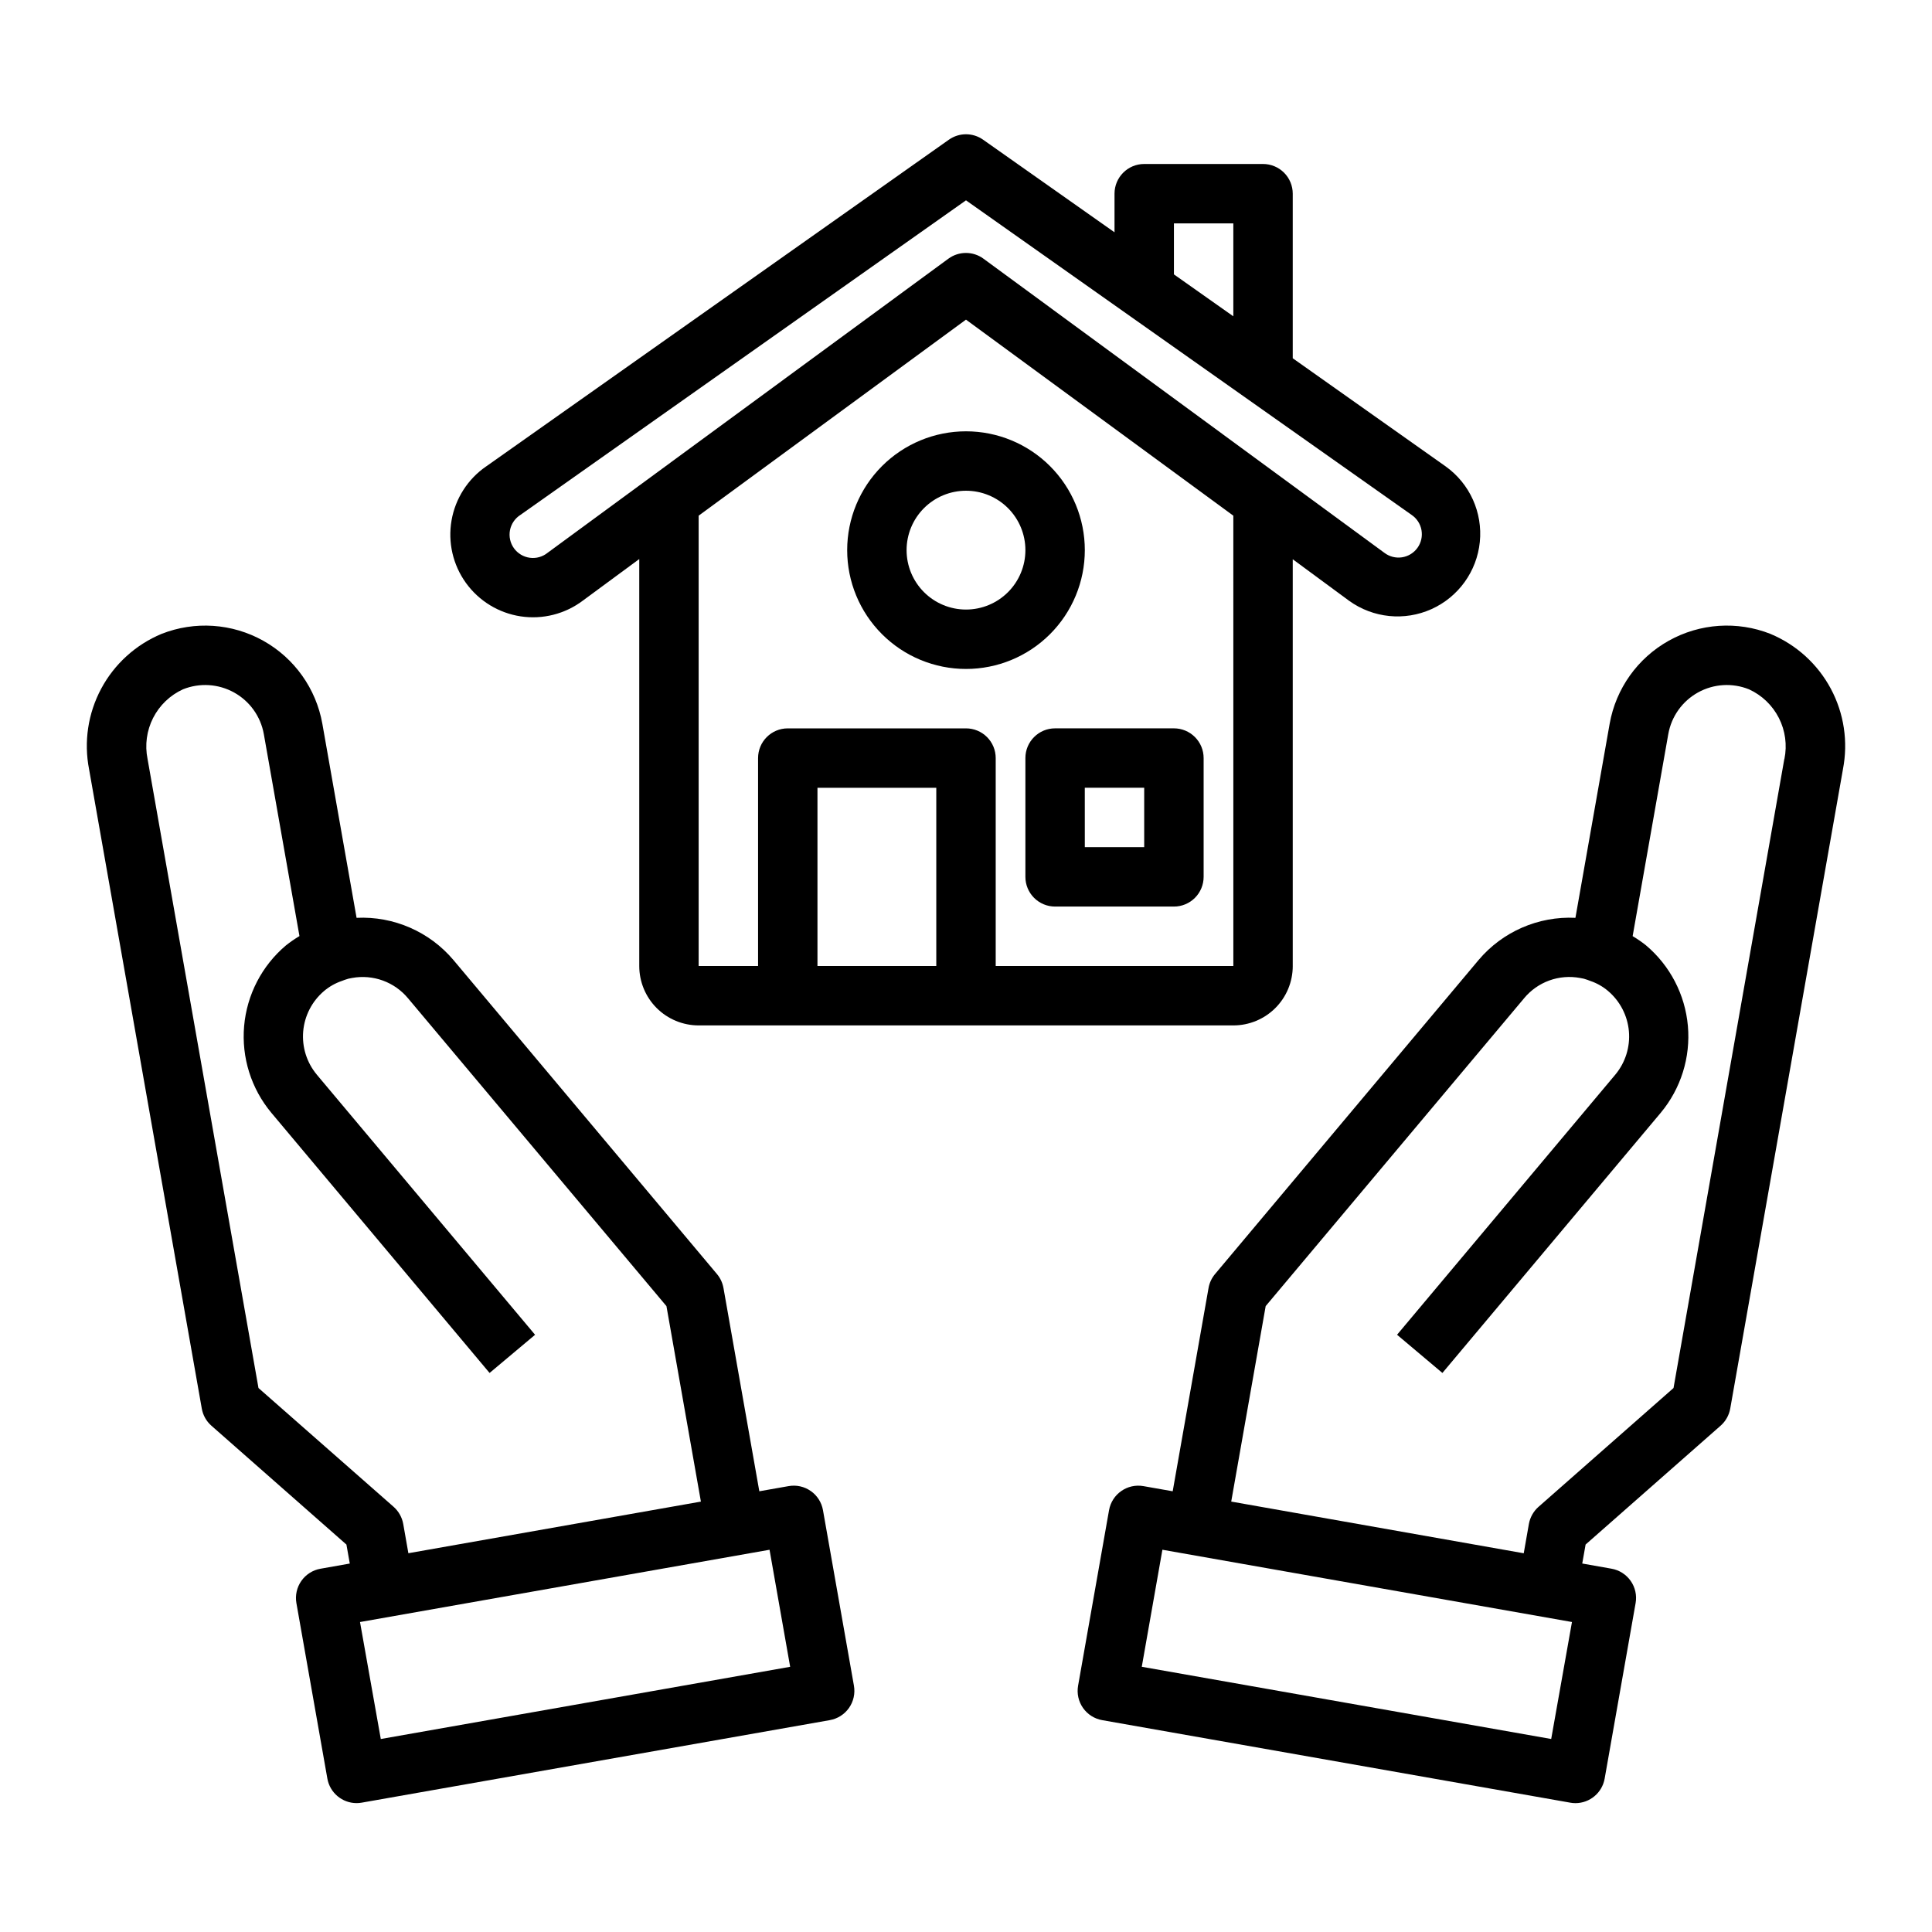
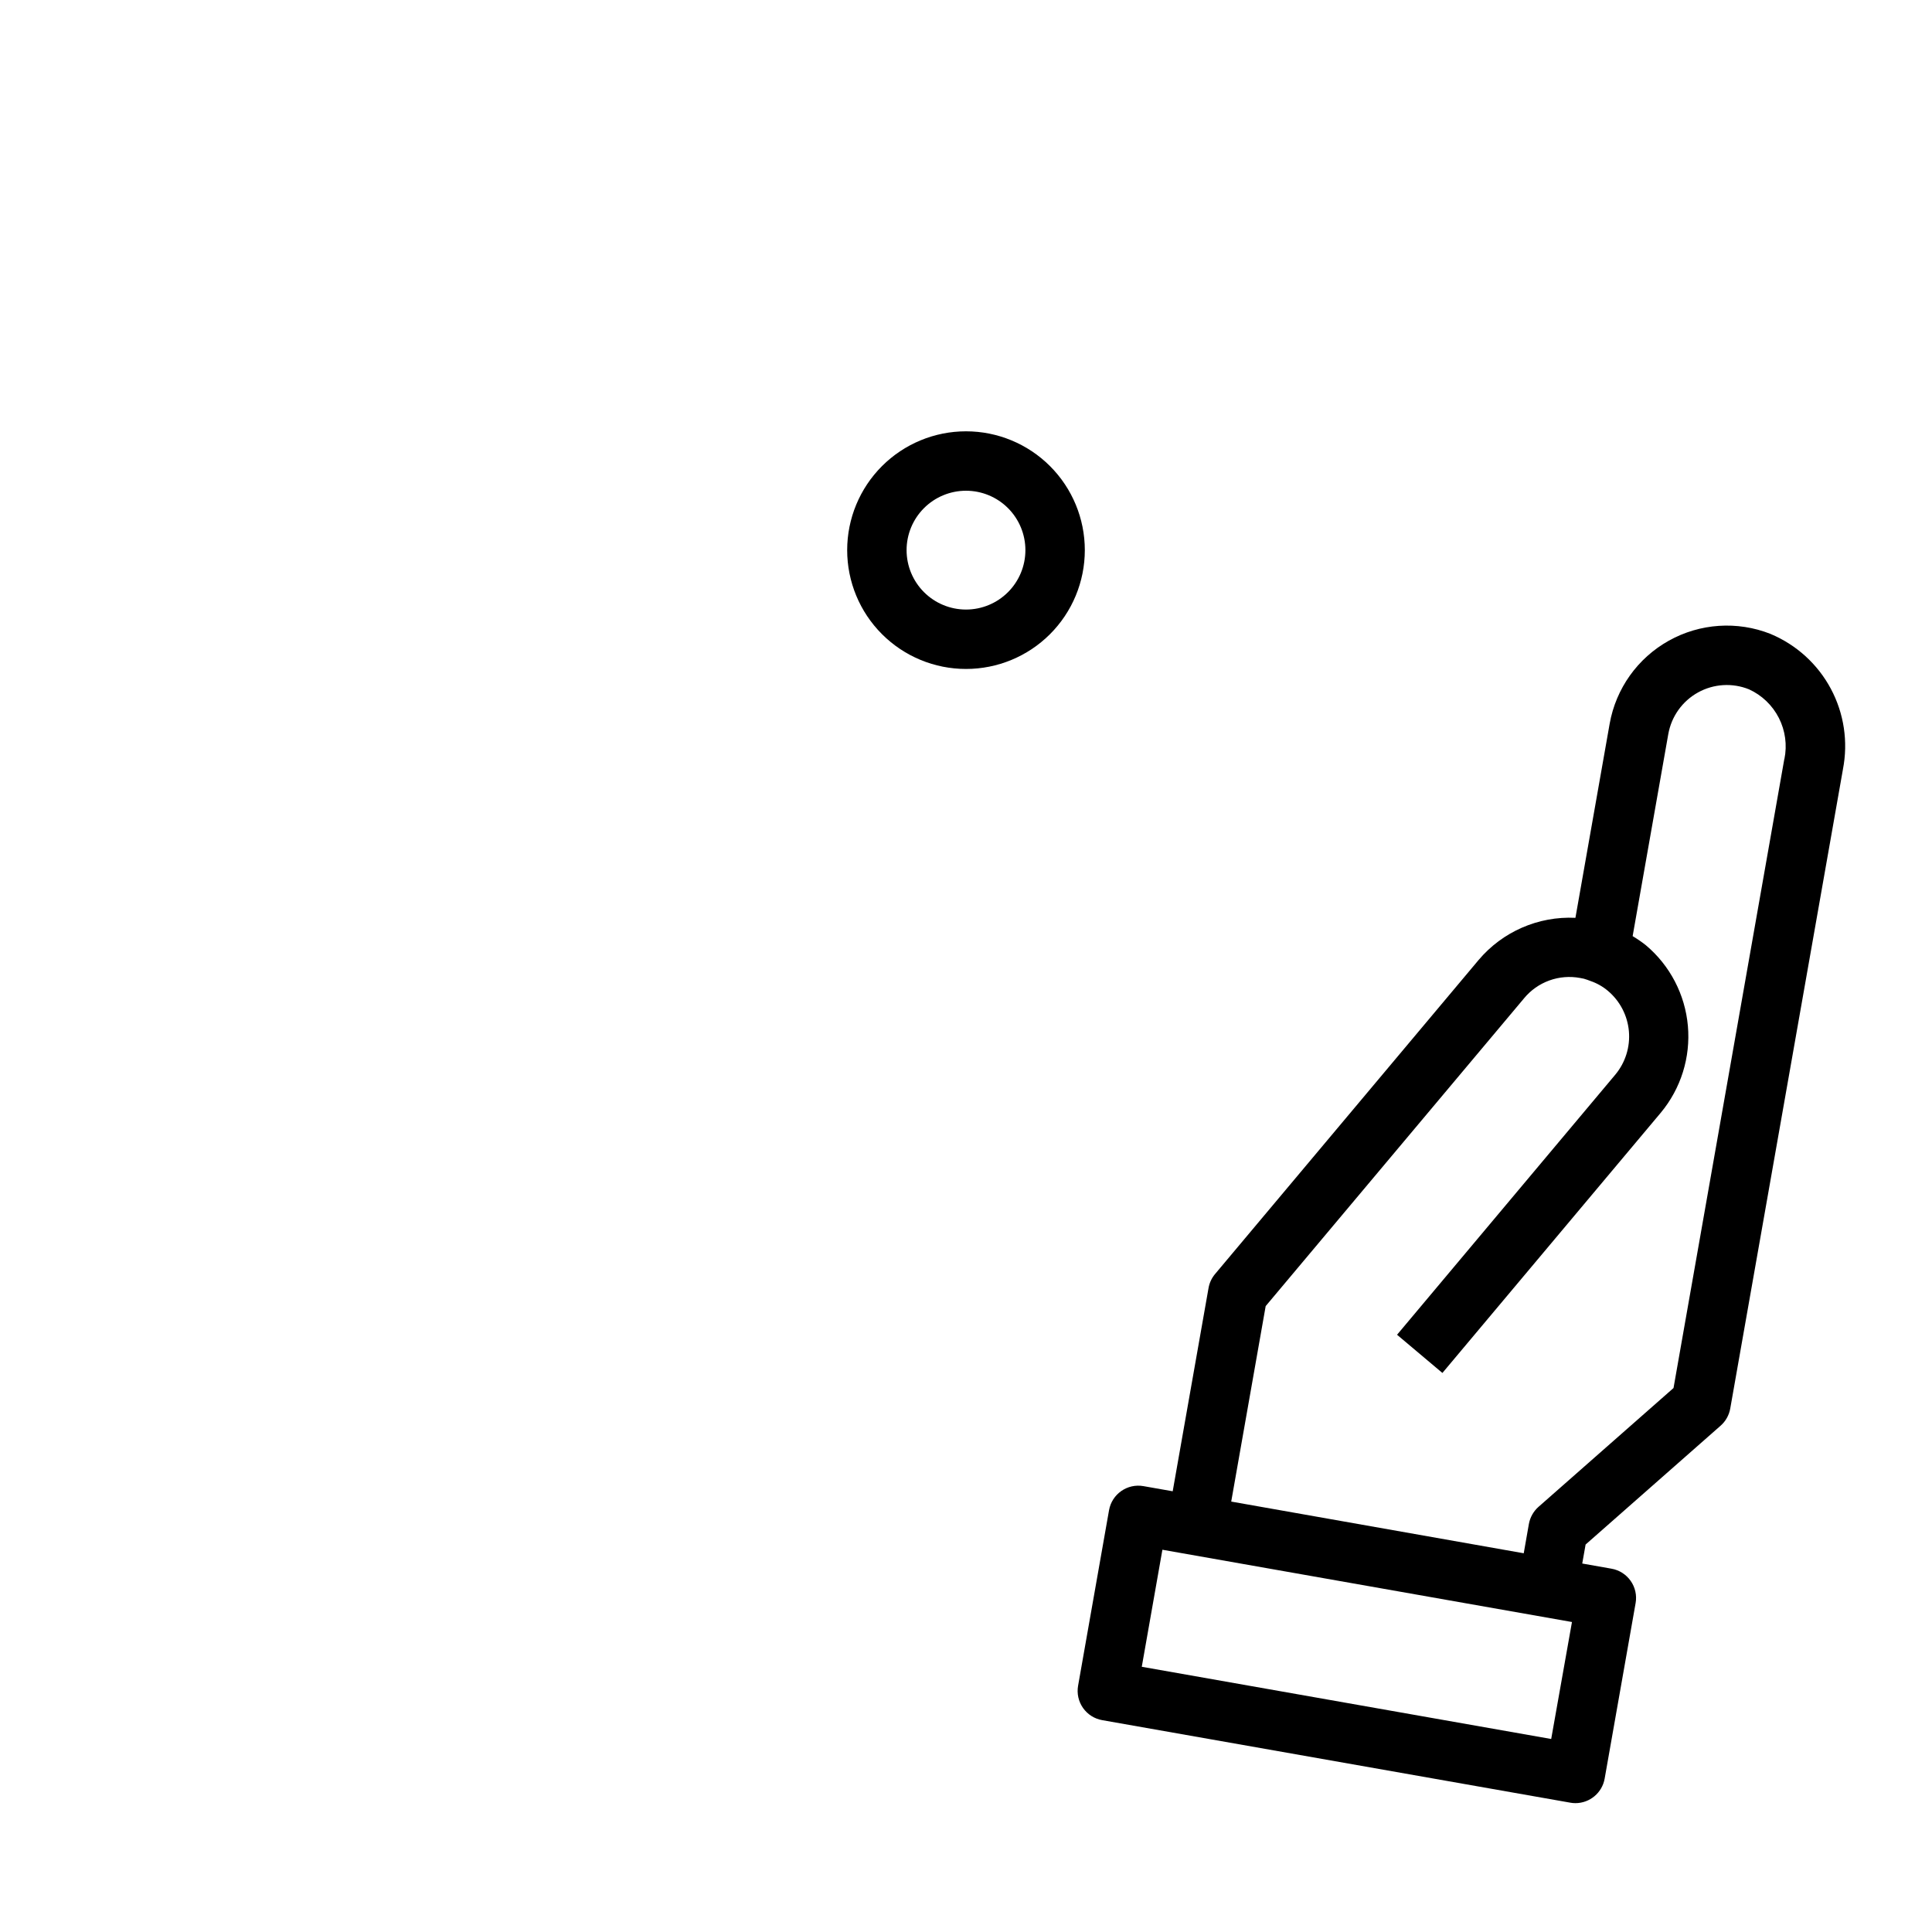
<svg xmlns="http://www.w3.org/2000/svg" fill="#000000" width="800px" height="800px" version="1.1" viewBox="144 144 512 512">
  <g>
-     <path d="m358.86 539.14c-1.711-1.207-3.832-1.672-5.887-1.301l-7.746 1.363-9.5-53.875h-0.004c-0.238-1.359-0.832-2.629-1.715-3.684l-69.832-83.215c-6.352-7.527-15.844-11.664-25.68-11.195l-9.07-51.43c-1.656-9.312-7.41-17.391-15.668-22.004-8.262-4.617-18.156-5.277-26.957-1.809-6.844 2.856-12.492 7.988-15.988 14.527s-4.629 14.086-3.203 21.363l29.867 169.41c0.309 1.762 1.211 3.367 2.559 4.547l35.77 31.488 0.891 5.031-7.754 1.371h-0.004c-2.055 0.359-3.883 1.523-5.082 3.234-1.199 1.707-1.668 3.824-1.309 5.879l8.203 46.492c0.66 3.762 3.926 6.508 7.746 6.512 0.461 0 0.922-0.043 1.379-0.125l124.04-21.867v-0.004c2.055-0.359 3.883-1.527 5.082-3.238 1.195-1.711 1.664-3.828 1.301-5.883l-8.203-46.516c-0.363-2.055-1.527-3.883-3.234-5.078zm-146.36-27.301-29.395-166.7c-0.754-3.688-0.234-7.523 1.473-10.879 1.711-3.356 4.508-6.035 7.934-7.594 4.406-1.762 9.371-1.449 13.52 0.852 4.152 2.301 7.047 6.348 7.883 11.02l9.445 53.531 0.004-0.004c-1.246 0.746-2.445 1.57-3.582 2.473-6.375 5.383-10.359 13.07-11.086 21.383-0.723 8.309 1.867 16.57 7.211 22.977l57.836 68.949 12.059-10.117-57.844-68.934h0.004c-2.668-3.195-3.965-7.312-3.613-11.461 0.355-4.144 2.332-7.984 5.5-10.684 1.395-1.184 2.996-2.094 4.723-2.684 0.27-0.082 0.531-0.184 0.789-0.297 0.633-0.238 1.289-0.41 1.961-0.504 2.723-0.496 5.531-0.258 8.133 0.688 2.602 0.945 4.902 2.566 6.672 4.695l68.488 81.586 9.133 51.805-77.523 13.68-1.363-7.762v0.004c-0.316-1.758-1.215-3.359-2.551-4.543zm32.414 93.016-5.508-31 108.53-19.152 5.465 31.016z" />
    <path d="m613.2 311.99c-8.801-3.473-18.695-2.812-26.957 1.805-8.262 4.613-14.012 12.691-15.668 22.008l-9.07 51.43c-9.836-0.473-19.328 3.668-25.676 11.195l-69.836 83.215c-0.883 1.055-1.477 2.324-1.715 3.684l-9.5 53.875-7.746-1.363c-4.281-0.758-8.367 2.098-9.125 6.379l-8.203 46.516c-0.363 2.055 0.105 4.172 1.301 5.883 1.199 1.711 3.027 2.879 5.082 3.238l124.04 21.867 0.004 0.004c0.453 0.082 0.914 0.125 1.375 0.125 3.82-0.004 7.086-2.75 7.746-6.512l8.203-46.508c0.363-2.055-0.109-4.172-1.309-5.879-1.199-1.711-3.027-2.875-5.082-3.234l-7.754-1.371 0.891-5.031 35.77-31.488c1.344-1.18 2.246-2.785 2.559-4.547l29.867-169.41h-0.004c1.422-7.277 0.289-14.816-3.207-21.355-3.496-6.535-9.145-11.664-15.984-14.52zm-58.117 292.86-108.5-19.137 5.465-31.016 108.54 19.152zm61.781-259.71-29.363 166.7-35.777 31.488h-0.004c-1.336 1.184-2.234 2.785-2.551 4.543l-1.363 7.762-77.52-13.699 9.133-51.805 68.488-81.586h-0.004c1.766-2.133 4.07-3.758 6.676-4.703 2.606-0.945 5.414-1.176 8.141-0.672 0.664 0.09 1.32 0.258 1.949 0.496 0.258 0.113 0.52 0.215 0.789 0.297 1.699 0.574 3.277 1.465 4.652 2.621 3.195 2.691 5.195 6.539 5.566 10.699 0.367 4.16-0.926 8.297-3.598 11.508l-57.844 68.934 12.02 10.125 57.852-68.941c5.352-6.418 7.938-14.695 7.203-23.02-0.738-8.324-4.742-16.016-11.141-21.395-1.113-0.879-2.281-1.684-3.5-2.41l9.445-53.531v0.004c0.824-4.68 3.715-8.738 7.871-11.043 4.152-2.305 9.129-2.609 13.531-0.828 3.418 1.562 6.207 4.242 7.91 7.594 1.703 3.352 2.219 7.18 1.465 10.863z" />
-     <path d="m486.59 400v-107.79l14.957 11.02c6.359 4.574 14.676 5.41 21.816 2.191 7.141-3.223 12.023-10.004 12.805-17.801 0.781-7.793-2.652-15.414-9.012-19.988l-40.566-28.691v-43.613c0-2.086-0.828-4.09-2.305-5.566-1.477-1.473-3.481-2.305-5.566-2.305h-31.488c-4.348 0-7.871 3.523-7.871 7.871v10.234l-34.82-24.535c-2.723-1.926-6.359-1.926-9.082 0l-122.64 86.594-0.004-0.004c-4.852 3.348-8.148 8.508-9.152 14.316-1.004 5.805 0.371 11.773 3.82 16.555 3.445 4.781 8.672 7.973 14.5 8.855 5.828 0.879 11.766-0.621 16.473-4.168l14.957-11.02v107.85c0 4.176 1.66 8.18 4.609 11.133 2.953 2.949 6.961 4.609 11.133 4.609h141.7c4.176 0 8.18-1.66 11.133-4.609 2.953-2.953 4.609-6.957 4.609-11.133zm-31.488-196.8h15.742v24.625l-15.742-11.109zm-165.98 87.293c-1.324 1.07-3.031 1.551-4.719 1.32-1.688-0.227-3.207-1.141-4.203-2.523-0.992-1.383-1.371-3.117-1.047-4.789 0.328-1.672 1.328-3.137 2.766-4.047l118.08-83.363 118.08 83.355c1.387 0.938 2.336 2.394 2.629 4.039 0.293 1.648-0.09 3.344-1.066 4.699-0.977 1.359-2.461 2.266-4.113 2.512-1.656 0.246-3.34-0.188-4.668-1.203l-106.23-77.934h0.004c-2.769-2.031-6.535-2.031-9.305 0zm40.027-9.832 70.848-51.957 70.848 51.957 0.004 119.34h-62.977v-55.105c0-2.09-0.828-4.09-2.305-5.566-1.477-1.477-3.481-2.305-5.566-2.305h-47.234c-4.348 0-7.871 3.523-7.871 7.871v55.105h-15.746zm31.488 119.34v-47.234h31.488v47.23z" />
-     <path d="m415.74 344.89v31.488c0 2.086 0.828 4.09 2.305 5.566 1.477 1.477 3.481 2.305 5.566 2.305h31.488c2.09 0 4.09-0.828 5.566-2.305 1.477-1.477 2.309-3.481 2.309-5.566v-31.488c0-2.09-0.832-4.09-2.309-5.566-1.477-1.477-3.477-2.305-5.566-2.305h-31.488c-4.348 0-7.871 3.523-7.871 7.871zm15.742 7.871h15.742v15.742l-15.738 0.004z" />
    <path d="m400 321.28c8.352 0 16.359-3.316 22.266-9.223 5.902-5.902 9.223-13.914 9.223-22.266 0-8.352-3.32-16.359-9.223-22.266-5.906-5.902-13.914-9.223-22.266-9.223s-16.363 3.32-22.266 9.223c-5.906 5.906-9.223 13.914-9.223 22.266 0 8.352 3.316 16.363 9.223 22.266 5.902 5.906 13.914 9.223 22.266 9.223zm0-47.23c4.176 0 8.18 1.656 11.133 4.609 2.949 2.953 4.609 6.957 4.609 11.133 0 4.176-1.66 8.18-4.609 11.133-2.953 2.953-6.957 4.613-11.133 4.613s-8.18-1.66-11.133-4.613c-2.953-2.953-4.613-6.957-4.613-11.133 0-4.176 1.66-8.18 4.613-11.133 2.953-2.953 6.957-4.609 11.133-4.609z" />
  </g>
</svg>